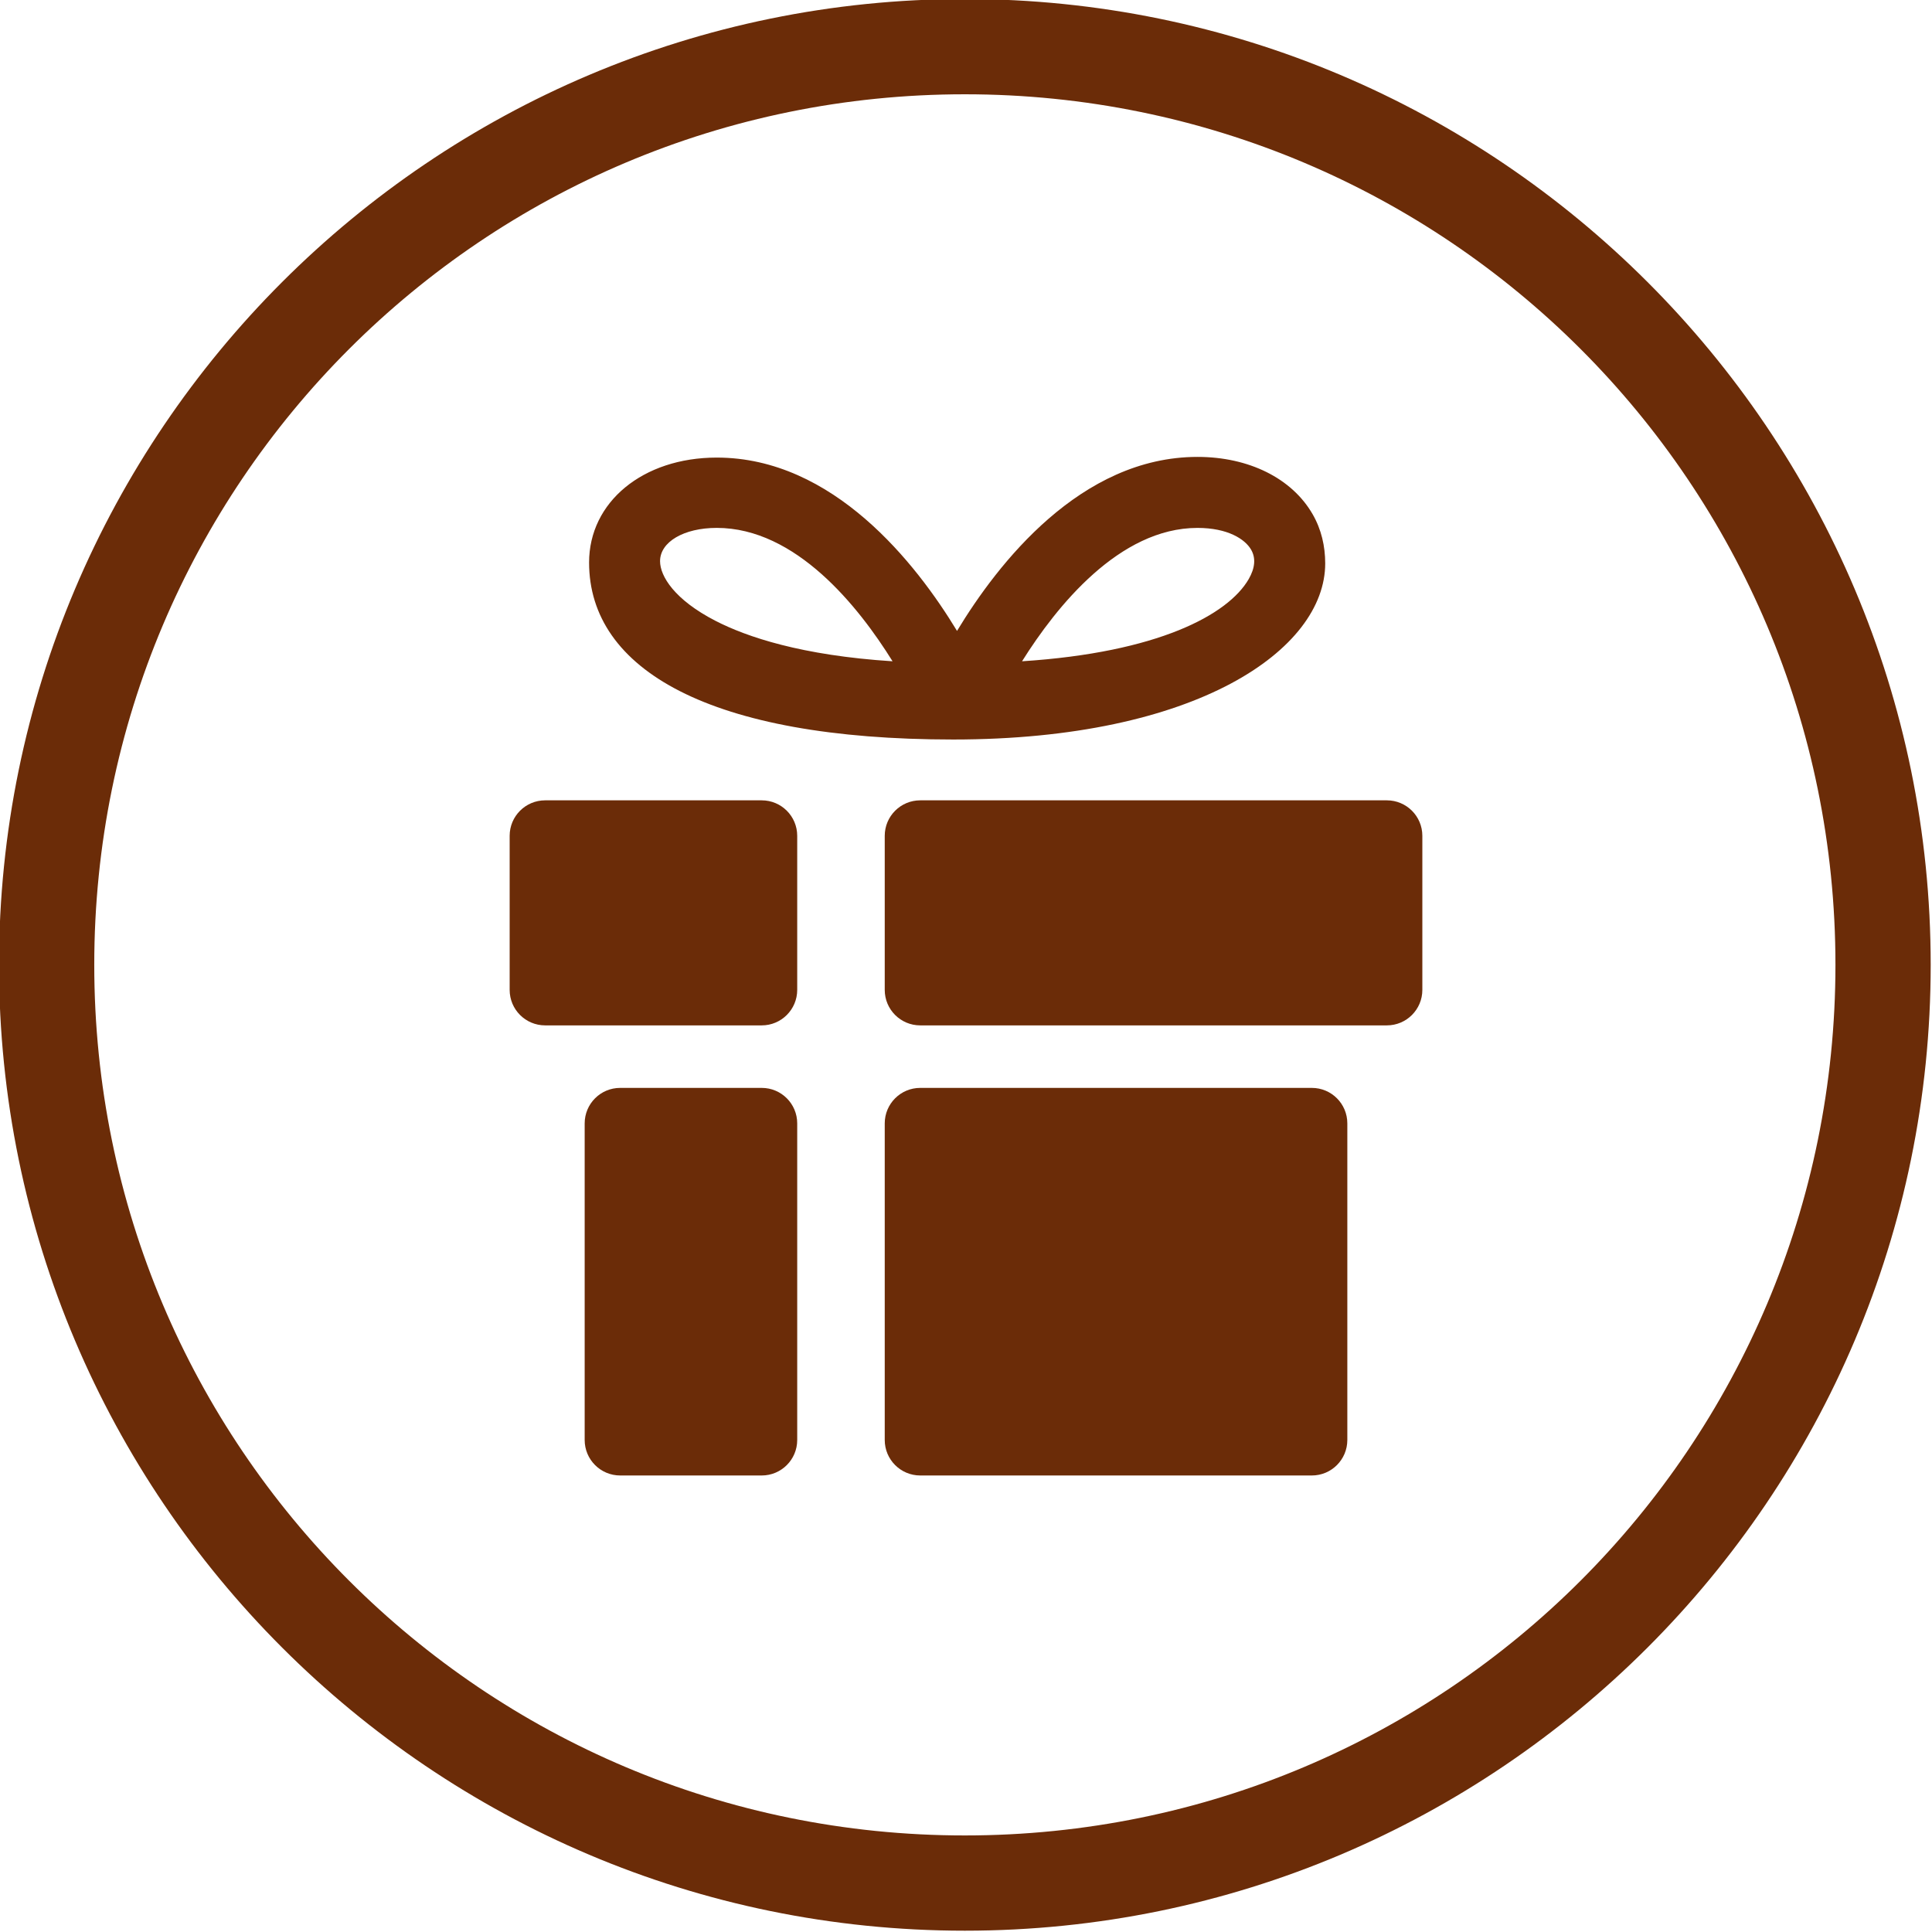
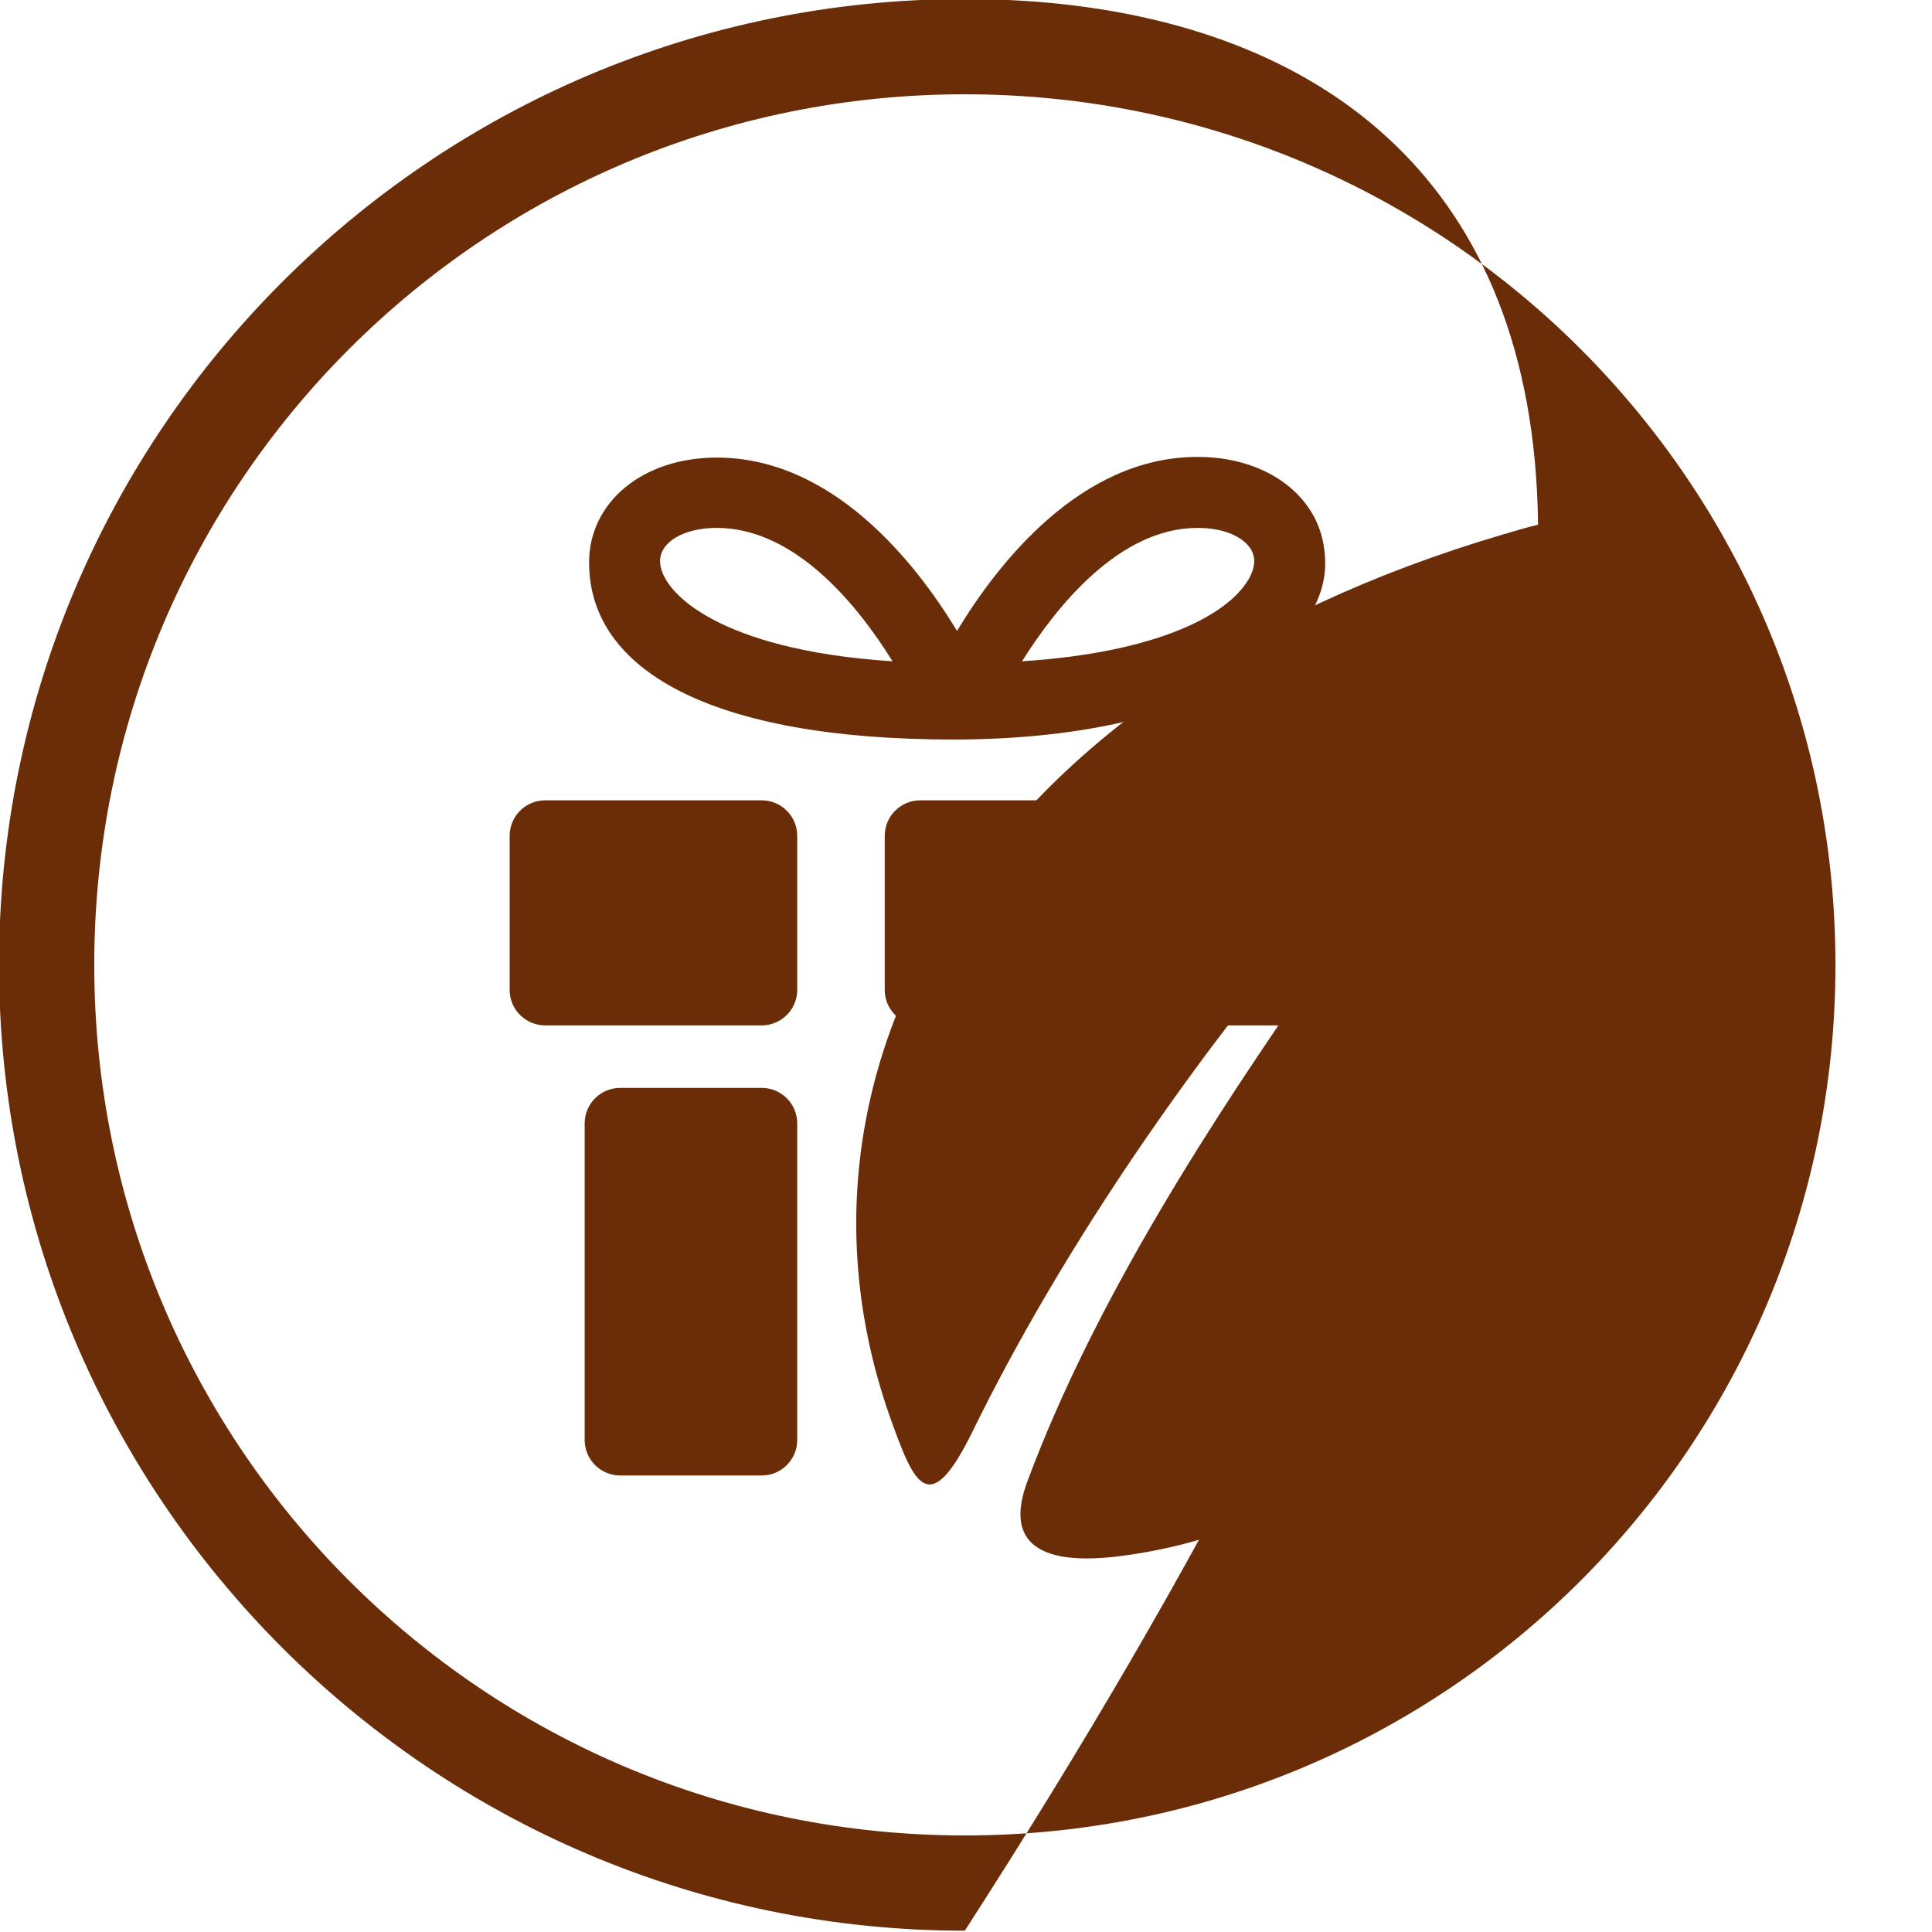
<svg xmlns="http://www.w3.org/2000/svg" width="2000" zoomAndPan="magnify" viewBox="0 0 1500 1500" height="2000" preserveAspectRatio="xMidYMid meet" version="1.0">
  <defs>
    <clipPath id="ce24dc3472">
      <path d="M 112.5 112.5 L 1387.5 112.5 L 1387.5 1387.5 L 112.5 1387.5 Z M 112.5 112.5 " clip-rule="nonzero" />
    </clipPath>
    <clipPath id="0a5b0f6659">
-       <path d="M 750 112.5 C 397.918 112.5 112.5 397.918 112.5 750 C 112.5 1102.082 397.918 1387.5 750 1387.5 C 1102.082 1387.5 1387.5 1102.082 1387.5 750 C 1387.5 397.918 1102.082 112.5 750 112.5 Z M 750 112.5 " clip-rule="nonzero" />
-     </clipPath>
+       </clipPath>
    <clipPath id="7d8d8249dc">
-       <path d="M 0.5 0.5 L 1275.5 0.5 L 1275.5 1275.5 L 0.5 1275.5 Z M 0.5 0.5 " clip-rule="nonzero" />
-     </clipPath>
+       </clipPath>
    <clipPath id="cd11589017">
      <path d="M 638 0.5 C 285.918 0.5 0.5 285.918 0.5 638 C 0.5 990.082 285.918 1275.5 638 1275.5 C 990.082 1275.5 1275.5 990.082 1275.5 638 C 1275.5 285.918 990.082 0.5 638 0.5 Z M 638 0.5 " clip-rule="nonzero" />
    </clipPath>
    <clipPath id="48d00b8886">
      <rect x="0" width="1276" y="0" height="1276" />
    </clipPath>
    <clipPath id="409864790a">
      <path d="M 686 621 L 1104.445 621 L 1104.445 797 L 686 797 Z M 686 621 " clip-rule="nonzero" />
    </clipPath>
    <clipPath id="8dfad75e0d">
      <path d="M 395.695 621 L 619 621 L 619 797 L 395.695 797 Z M 395.695 621 " clip-rule="nonzero" />
    </clipPath>
  </defs>
  <rect x="-150" width="1800" fill="#ffffff" y="-150" height="1800" fill-opacity="1" />
  <rect x="-150" width="1800" fill="#ffffff" y="-150" height="1800" fill-opacity="1" />
-   <path fill="#6b2c08" d="M 749.074 73.203 C 1122.828 73.203 1425.035 375.41 1425.035 749.074 C 1425.035 1122.828 1122.828 1425.035 749.074 1425.035 C 375.41 1425.035 73.184 1122.828 73.184 749.074 C 73.184 375.41 375.41 73.203 749.074 73.203 Z M 749.074 -0.766 C 335.355 -0.766 -0.766 335.375 -0.766 749.074 C -0.766 1162.758 335.375 1498.984 749.074 1498.984 C 1162.758 1498.984 1498.984 1162.758 1498.984 749.074 C 1499.004 335.355 1162.777 -0.766 749.074 -0.766 Z M 749.074 -0.766 " fill-opacity="1" fill-rule="evenodd" />
-   <path fill="#6b2c08" d="M 224.91 647.418 C 201.281 652.598 183.293 673.539 205.621 698.754 C 324.43 823.578 303.328 1238.398 632.863 1197.062 C 668.258 1184.91 674.02 1171.496 658.363 1133.949 C 625.906 1056.371 565.961 964.91 530.266 925.055 C 492.918 883.258 510.07 870.461 550.48 906.977 C 573.824 928.023 605.621 963.043 634.625 1004.109 C 626.371 923.398 638.773 842.207 671.867 766.301 C 546.016 664.734 378.379 614.699 224.91 647.418 Z M 224.91 647.418 " fill-opacity="1" fill-rule="evenodd" />
+   <path fill="#6b2c08" d="M 749.074 73.203 C 1122.828 73.203 1425.035 375.41 1425.035 749.074 C 1425.035 1122.828 1122.828 1425.035 749.074 1425.035 C 375.41 1425.035 73.184 1122.828 73.184 749.074 C 73.184 375.41 375.41 73.203 749.074 73.203 Z M 749.074 -0.766 C 335.355 -0.766 -0.766 335.375 -0.766 749.074 C -0.766 1162.758 335.375 1498.984 749.074 1498.984 C 1499.004 335.355 1162.777 -0.766 749.074 -0.766 Z M 749.074 -0.766 " fill-opacity="1" fill-rule="evenodd" />
  <path fill="#6b2c08" d="M 1205.98 405.801 C 1195.871 406.086 1183.184 410.266 1166.852 414.98 C 756.477 535.836 595.32 834.785 692.062 1103.184 C 709.945 1152.848 721.547 1179.91 755.195 1111.156 C 823.113 972.418 918.383 835.426 1008.363 726.902 C 1019.039 714.02 1038.684 729.609 1023.578 751.191 C 941.371 868.699 849.43 1010.57 797.457 1150.711 C 779.574 1199.18 808.844 1216.031 870.195 1208.078 C 1134.324 1174.145 1313.754 891.297 1238.113 449.625 C 1232.277 415.266 1222.812 405.355 1205.98 405.801 Z M 1205.98 405.801 " fill-opacity="1" fill-rule="nonzero" />
  <g clip-path="url(#ce24dc3472)">
    <g clip-path="url(#0a5b0f6659)">
      <g transform="matrix(1, 0, 0, 1, 112, 112)">
        <g clip-path="url(#48d00b8886)">
          <g clip-path="url(#7d8d8249dc)">
            <g clip-path="url(#cd11589017)">
              <path fill="#ffffff" d="M 0.5 0.5 L 1275.5 0.5 L 1275.5 1275.5 L 0.5 1275.5 Z M 0.5 0.5 " fill-opacity="1" fill-rule="nonzero" />
            </g>
          </g>
        </g>
      </g>
    </g>
  </g>
-   <path fill="#6b2c08" d="M 1046.062 872.199 C 1046.062 856.98 1033.727 844.641 1018.504 844.641 L 714.461 844.641 C 699.242 844.641 686.906 856.98 686.906 872.199 L 686.906 1118 C 686.906 1133.219 699.242 1145.559 714.461 1145.559 L 1018.504 1145.559 C 1033.727 1145.559 1046.062 1133.219 1046.062 1118 Z M 1046.062 872.199 " fill-opacity="1" fill-rule="nonzero" />
  <g clip-path="url(#409864790a)">
    <path fill="#6b2c08" d="M 1104.305 648.938 C 1104.305 633.719 1091.965 621.379 1076.746 621.379 L 714.461 621.379 C 699.242 621.379 686.906 633.719 686.906 648.938 L 686.906 768.547 C 686.906 783.77 699.242 796.105 714.461 796.105 L 1076.746 796.105 C 1091.965 796.105 1104.305 783.77 1104.305 768.547 Z M 1104.305 648.938 " fill-opacity="1" fill-rule="nonzero" />
  </g>
  <path fill="#6b2c08" d="M 618.957 1118 C 618.957 1133.219 606.617 1145.559 591.398 1145.559 L 481.496 1145.559 C 466.273 1145.559 453.938 1133.219 453.938 1118 L 453.938 872.199 C 453.938 856.98 466.273 844.641 481.496 844.641 L 591.398 844.641 C 606.617 844.641 618.957 856.98 618.957 872.199 Z M 618.957 1118 " fill-opacity="1" fill-rule="nonzero" />
  <g clip-path="url(#8dfad75e0d)">
    <path fill="#6b2c08" d="M 618.957 768.539 C 618.957 783.758 606.617 796.105 591.398 796.105 L 423.254 796.105 C 408.031 796.105 395.695 783.77 395.695 768.539 L 395.695 648.938 C 395.695 633.719 408.031 621.379 423.254 621.379 L 591.398 621.379 C 606.617 621.379 618.957 633.719 618.957 648.938 Z M 618.957 768.539 " fill-opacity="1" fill-rule="nonzero" />
  </g>
  <path fill="#6b2c08" d="M 1019.086 399.18 C 1003.023 371.348 969.602 354.738 929.734 354.738 C 838.953 354.738 774.625 437.559 743.031 489.84 C 711.375 437.617 647.066 355.266 556.492 355.266 C 499.047 355.266 457.363 389.832 457.363 436.727 C 457.363 519.895 551.277 574.156 740.07 574.156 C 928.859 574.156 1028.891 504.402 1028.891 437.414 C 1028.871 424.098 1025.949 411.059 1019.086 399.18 Z M 555.5 482.008 C 523.77 465.699 512.469 447.395 512.469 435.688 C 512.469 420.719 530.973 409.855 556.48 409.855 C 617.926 409.855 666.547 470.914 692.973 513.418 C 622.188 508.887 579.711 494.461 555.5 482.008 Z M 969.484 449.617 C 953.496 477.289 899.031 506.625 793.516 513.41 C 820.152 470.914 868.996 409.867 929.723 409.867 C 953.227 409.867 966.629 418.582 971.348 426.746 C 975.105 433.25 974.473 440.949 969.484 449.617 Z M 969.484 449.617 " fill-opacity="1" fill-rule="nonzero" />
</svg>